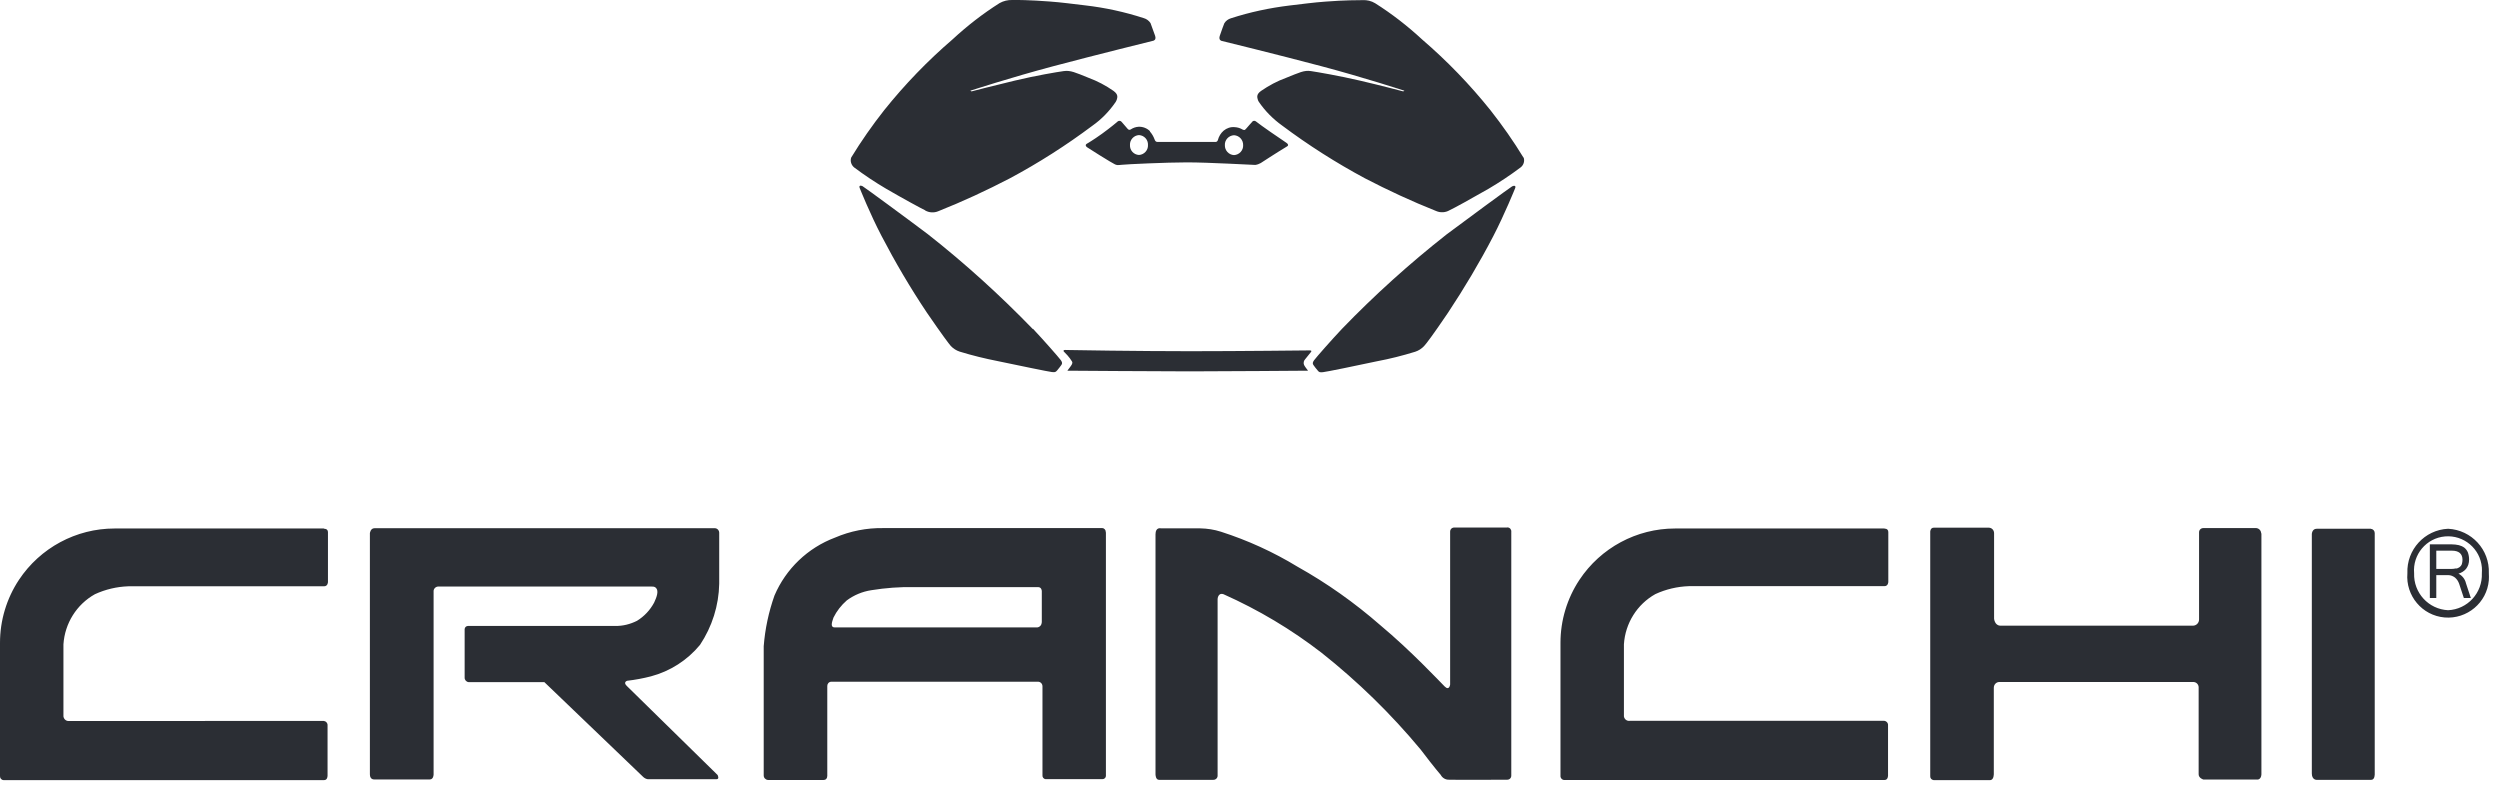
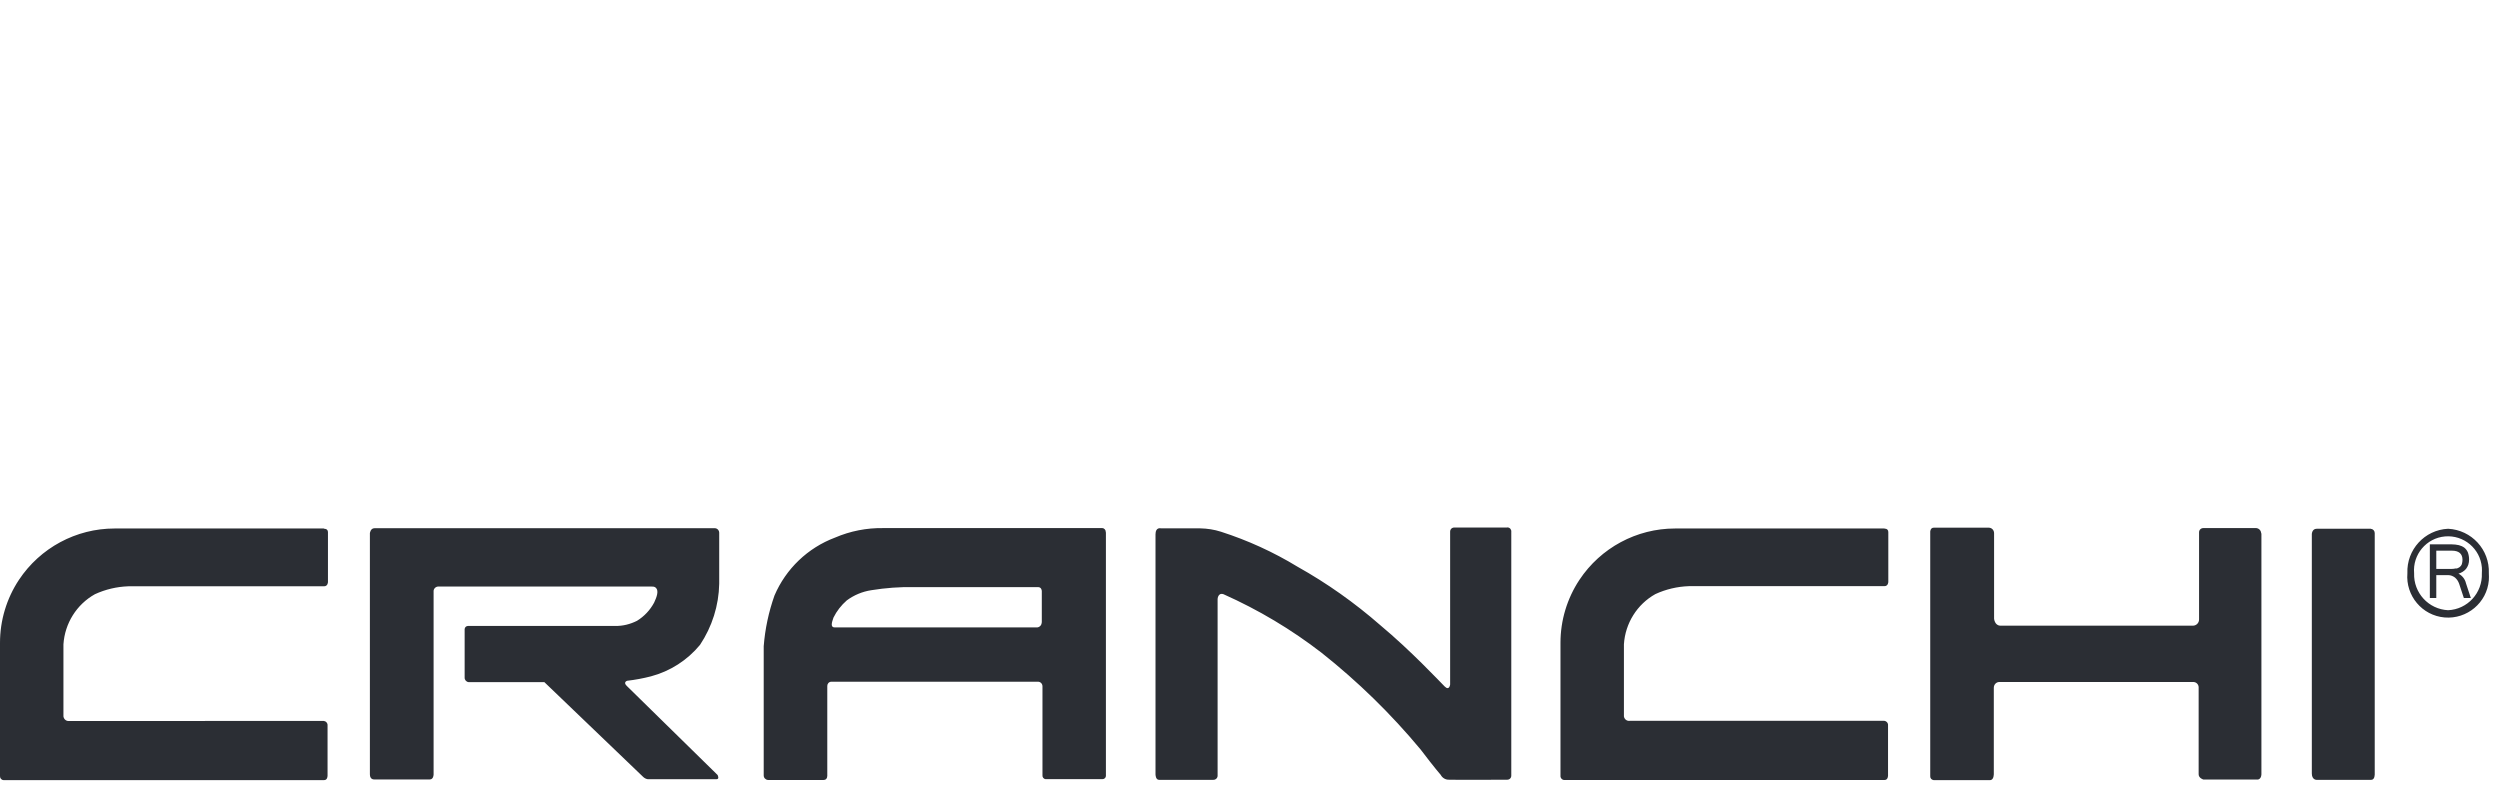
<svg xmlns="http://www.w3.org/2000/svg" id="Livello_1" width="186" height="59" viewBox="0 0 186 59">
  <defs>
    <style>
      .cls-1 {
        fill: #2b2e34;
      }
    </style>
  </defs>
  <g id="Raggruppa_190">
    <g id="Raggruppa_1">
-       <path id="Tracciato_1" class="cls-1" d="M112.51,13.86c-.12.06-3.55,2.58-4.87,3.57-2.76,2.17-5.37,4.52-7.81,7.05-.8.85-1.88,2.08-2.06,2.32s-.06.34-.02.4c.05.07.18.25.29.37.1.13.16.14.39.12s2.53-.49,4.01-.81c.96-.18,1.91-.42,2.85-.71.25-.08.48-.23.66-.42.15-.16.63-.78,1.78-2.48,1.22-1.84,2.35-3.74,3.37-5.7.85-1.64,1.62-3.55,1.62-3.55.1-.23-.09-.22-.2-.16M113.35,11.73c-.75-1.23-1.57-2.4-2.46-3.53-1.53-1.91-3.23-3.67-5.08-5.26-1.08-1-2.25-1.91-3.5-2.7-.28-.17-.61-.25-.94-.23-.26,0-1.34,0-2.76.11-.85.06-1.82.19-2.67.29-1.48.18-2.94.49-4.36.95-.2.06-.38.19-.49.37,0,0-.24.62-.34.94s.13.37.13.37c0,0,4.17,1.02,7.41,1.88s6.2,1.83,6.2,1.83l-.09.05s-1.62-.43-3.21-.8c-1.59-.37-3.13-.63-3.65-.71s-.87.11-1.85.5c-.66.24-1.28.57-1.86.97-.39.27-.29.5-.24.68.02.05.04.1.07.14.47.69,1.06,1.28,1.73,1.76,1.95,1.46,4.01,2.77,6.15,3.92,1.73.9,3.5,1.72,5.31,2.44.32.14.7.12,1-.06.29-.13,1.62-.86,2.89-1.59.83-.49,1.63-1.02,2.4-1.6.22-.17.31-.47.22-.73M76.84,24.48c-2.44-2.52-5.04-4.88-7.8-7.05-1.32-1-4.75-3.52-4.87-3.58s-.3-.07-.2.16c0,0,.76,1.91,1.62,3.55,1.02,1.96,2.14,3.86,3.37,5.7,1.16,1.69,1.64,2.32,1.78,2.48.18.19.41.34.66.42.94.29,1.89.52,2.85.71,1.48.31,3.79.79,4.01.81s.27.02.39-.12.24-.3.29-.37c.04-.06.16-.16-.02-.4s-1.26-1.47-2.06-2.32M97.4,26.07s-5.19.06-8.89.06-8.96-.08-9.15-.09-.24,0-.23.07c0,0-.02.02.07.1.05.05.13.13.22.23.13.14.24.3.34.46.07.13-.03.25-.16.43l-.19.25s6.92.05,9.12.05c2.17,0,8.79-.05,8.79-.05,0,0-.08-.1-.16-.21-.05-.07-.1-.14-.14-.22-.06-.15-.02-.32.09-.43.22-.28.41-.51.41-.51,0,0,.09-.09.02-.12-.04-.02-.09-.03-.13-.02M68.82,15.65c.3.18.68.2,1,.06,1.81-.72,3.58-1.54,5.31-2.44,2.15-1.15,4.2-2.46,6.15-3.92.68-.48,1.26-1.08,1.73-1.77.03-.05.05-.09.07-.14.05-.18.15-.4-.24-.68-.57-.4-1.2-.73-1.85-.97-.99-.4-1.34-.57-1.85-.5s-2.06.33-3.65.71-3.21.8-3.21.8l-.09-.05s2.96-.97,6.2-1.83,7.42-1.89,7.42-1.89c0,0,.24-.05.13-.37s-.34-.94-.34-.94c-.12-.18-.29-.31-.5-.37-1.42-.46-2.88-.78-4.36-.95-.85-.1-1.82-.23-2.67-.29-1.42-.11-2.5-.12-2.76-.11-.33-.01-.65.07-.94.23-1.25.79-2.42,1.7-3.5,2.7-1.85,1.59-3.55,3.35-5.08,5.26-.89,1.13-1.71,2.3-2.46,3.53-.09.26,0,.55.21.73.77.58,1.57,1.11,2.4,1.6,1.26.73,2.6,1.46,2.88,1.59M91.81,10.06c.39.02.69.35.68.74.02.39-.29.72-.68.74-.39-.02-.69-.35-.68-.74-.02-.39.29-.72.68-.74M84.74,11.53c-.39-.02-.69-.35-.67-.74-.02-.39.29-.72.67-.74.39.02.69.35.67.74.02.39-.29.72-.67.74M85.56,9.76c-.22-.22-.53-.34-.84-.33-.21.01-.41.08-.58.19-.07.06-.18.05-.24-.03,0,0,0,0,0,0,0,0-.25-.29-.44-.51-.07-.1-.2-.12-.3-.05-.02.01-.03.02-.04.04,0,0-.48.41-1.13.88s-1.14.75-1.14.75c-.12.08-.07.18.02.25.07.05.27.18.93.59.68.43.96.58,1.12.67s.25.08.54.05c.33-.04,3.35-.18,4.85-.18,1.61,0,4.91.19,5.08.19.15-.02.29-.07.41-.14,0,0,1.13-.74,1.96-1.24.12-.07.08-.17-.03-.25-.06-.05-.71-.48-1.2-.82-.44-.3-.9-.64-1.08-.78-.08-.07-.2-.07-.27,0-.01.01-.02.02-.03.04-.05.04-.29.33-.4.45s-.14.19-.3.11c-.18-.11-.38-.17-.59-.18-.3-.03-.59.07-.82.26-.21.18-.36.43-.43.7-.02.07-.07.12-.14.14h-4.33c-.19,0-.2-.11-.24-.19-.08-.22-.2-.42-.35-.59" />
-     </g>
+       </g>
    <g id="Raggruppa_2">
      <path id="Tracciato_2" class="cls-1" d="M168.23,39.68c0-.2-.16-.37-.36-.39h-3.95c-.17,0-.31.14-.31.31,0,0,0,.02,0,.03v6.44c.01.26-.19.47-.44.48,0,0,0,0,0,0h-14.33c-.44,0-.48-.52-.48-.52v-6.36c0-.22-.16-.4-.38-.41h-4.11c-.25,0-.26.29-.26.29v18.2c-.01.15.1.27.25.29,0,0,.01,0,.02,0h4.18c.3,0,.28-.48.28-.48v-6.39c0-.23.17-.42.4-.43,0,0,0,0,0,0h14.42c.22-.01.4.15.42.37,0,.03,0,.05,0,.08v6.42c0,.29.36.39.36.39h4c.35,0,.31-.48.31-.48v-17.84ZM176.39,39.34h-4.03c-.35,0-.36.4-.36.4v17.8c0,.48.34.48.34.48h4.08c.28,0,.26-.44.26-.44v-17.92c0-.16-.12-.3-.28-.31M140.2,39.32h-15.58c-2.86,0-5.53,1.44-7.11,3.82-.92,1.39-1.41,3.02-1.41,4.68v9.91c-.01.15.11.29.26.3,0,0,.01,0,.02,0h23.84c.26,0,.25-.34.25-.34v-3.74c.01-.16-.11-.3-.27-.32,0,0-.01,0-.02,0h-18.93c-.21.03-.4-.12-.43-.33,0-.04,0-.08,0-.13,0,0,0-2.9,0-5.24.1-1.56.98-2.97,2.34-3.73.78-.36,1.63-.56,2.49-.59h14.55c.29,0,.29-.32.29-.32v-3.7c0-.29-.3-.26-.3-.26M182.14,45.4c-1.46-.07-2.58-1.3-2.53-2.75-.12-1.39.91-2.62,2.3-2.74,1.39-.12,2.62.91,2.74,2.3.01.15.01.29,0,.44.06,1.46-1.07,2.69-2.52,2.75M182.14,39.34c-1.75.08-3.1,1.56-3.03,3.31-.14,1.67,1.1,3.15,2.77,3.29,1.67.14,3.15-1.1,3.29-2.77.01-.17.01-.34,0-.52.07-1.75-1.28-3.22-3.03-3.31M182.72,42.29c-.13.03-.26.04-.38.04h-1.08v-1.36h1.16c.52,0,.79.23.79.68,0,.11-.02.22-.05.33-.03.08-.09.16-.16.21-.08.06-.17.1-.27.11M182.88,42.69c.12-.03.23-.08.33-.14.1-.06.19-.14.26-.22.07-.09.13-.2.17-.31.04-.12.06-.26.06-.39,0-.18-.03-.36-.09-.53-.06-.14-.15-.26-.26-.35-.12-.09-.26-.15-.41-.19-.18-.04-.36-.06-.54-.06h-1.62v3.99h.48v-1.7h.9c.09,0,.18.02.26.05.08.03.16.08.23.13.07.06.13.13.18.2.05.08.1.17.13.26l.35,1.06h.52l-.36-1.09c-.07-.32-.29-.59-.58-.73M77.5,46.32c0,.18-.14.34-.33.36h-15.07c-.33,0-.22-.36-.09-.73.24-.49.58-.92.99-1.28.54-.4,1.17-.66,1.83-.76,1.05-.17,2.12-.25,3.18-.23h9.22c.28,0,.28.3.28.3v2.34ZM82.27,39.6c.01-.16-.1-.3-.26-.31,0,0-.01,0-.02,0h-16.27c-1.24-.02-2.46.22-3.6.71-2.02.76-3.65,2.32-4.5,4.31-.43,1.22-.7,2.48-.8,3.77v9.61c0,.18.13.32.31.34h4.15c.31,0,.27-.37.27-.37v-6.63c0-.16.12-.3.29-.31h15.39c.18,0,.33.15.33.34,0,0,0,.01,0,.02v6.59c-.02.14.08.28.22.3.02,0,.04,0,.05,0h4.17c.14.01.27-.09.28-.23,0-.02,0-.05,0-.07v-18.06ZM53.18,39.3h-25.32c-.3,0-.34.37-.34.37v17.94c0,.41.32.38.32.38h4.14c.28,0,.28-.37.28-.37v-13.59c-.02-.19.11-.36.31-.39.02,0,.03,0,.05,0h15.57c.38,0,.51-.03.64.13.17.21.05.62-.16,1.06-.3.56-.74,1.03-1.28,1.36-.5.25-1.05.39-1.61.38h-10.96c-.13,0-.24.1-.25.23,0,.01,0,.02,0,.03v3.58c-.01.17.12.32.29.34,0,0,.01,0,.02,0h5.62s7.15,6.86,7.34,7.04c.09.09.21.16.34.18,0,0,4.94.01,5.15,0s.06-.31.06-.31c0,0-6.47-6.35-6.76-6.63s.03-.38.03-.38c.6-.07,1.19-.18,1.77-.33,1.43-.38,2.71-1.2,3.65-2.34.9-1.35,1.4-2.93,1.43-4.55v-3.77c.01-.18-.12-.34-.3-.36,0,0-.02,0-.02,0M24.1,39.32h-15.58c-2.86,0-5.53,1.44-7.11,3.82C.49,44.53,0,46.16,0,47.83v9.91c-.01.15.1.29.26.3,0,0,.01,0,.02,0h23.84c.26,0,.25-.34.25-.34v-3.74c.01-.16-.11-.3-.27-.32,0,0-.01,0-.02,0H5.15c-.21.03-.4-.12-.43-.34,0-.04,0-.08,0-.12,0,0,0-2.9,0-5.24.1-1.56.98-2.97,2.34-3.73.78-.36,1.63-.56,2.49-.59h14.56c.29,0,.29-.32.29-.32v-3.7c0-.29-.3-.26-.3-.26M112.15,39.25h-4c-.15.02-.26.14-.26.29v11.39s-.06.49-.41.14-2.51-2.66-4.79-4.56c-1.9-1.66-3.96-3.12-6.16-4.35-1.79-1.09-3.7-1.96-5.69-2.6-.5-.16-1.02-.24-1.54-.25h-2.92s-.41-.12-.41.44v17.86s0,.41.26.41h4.03c.17.01.32-.12.33-.29,0-.02,0-.04,0-.07v-13.09s.02-.5.44-.36c2.6,1.16,5.05,2.62,7.3,4.36,2.7,2.14,5.17,4.55,7.37,7.2,1.03,1.36,1.49,1.88,1.49,1.88.12.23.36.37.62.36.49.02,4.33,0,4.33,0,.17,0,.3-.13.3-.3,0,0,0-.02,0-.03v-18.11c.02-.16-.09-.31-.26-.33-.01,0-.03,0-.04,0" />
    </g>
  </g>
</svg>